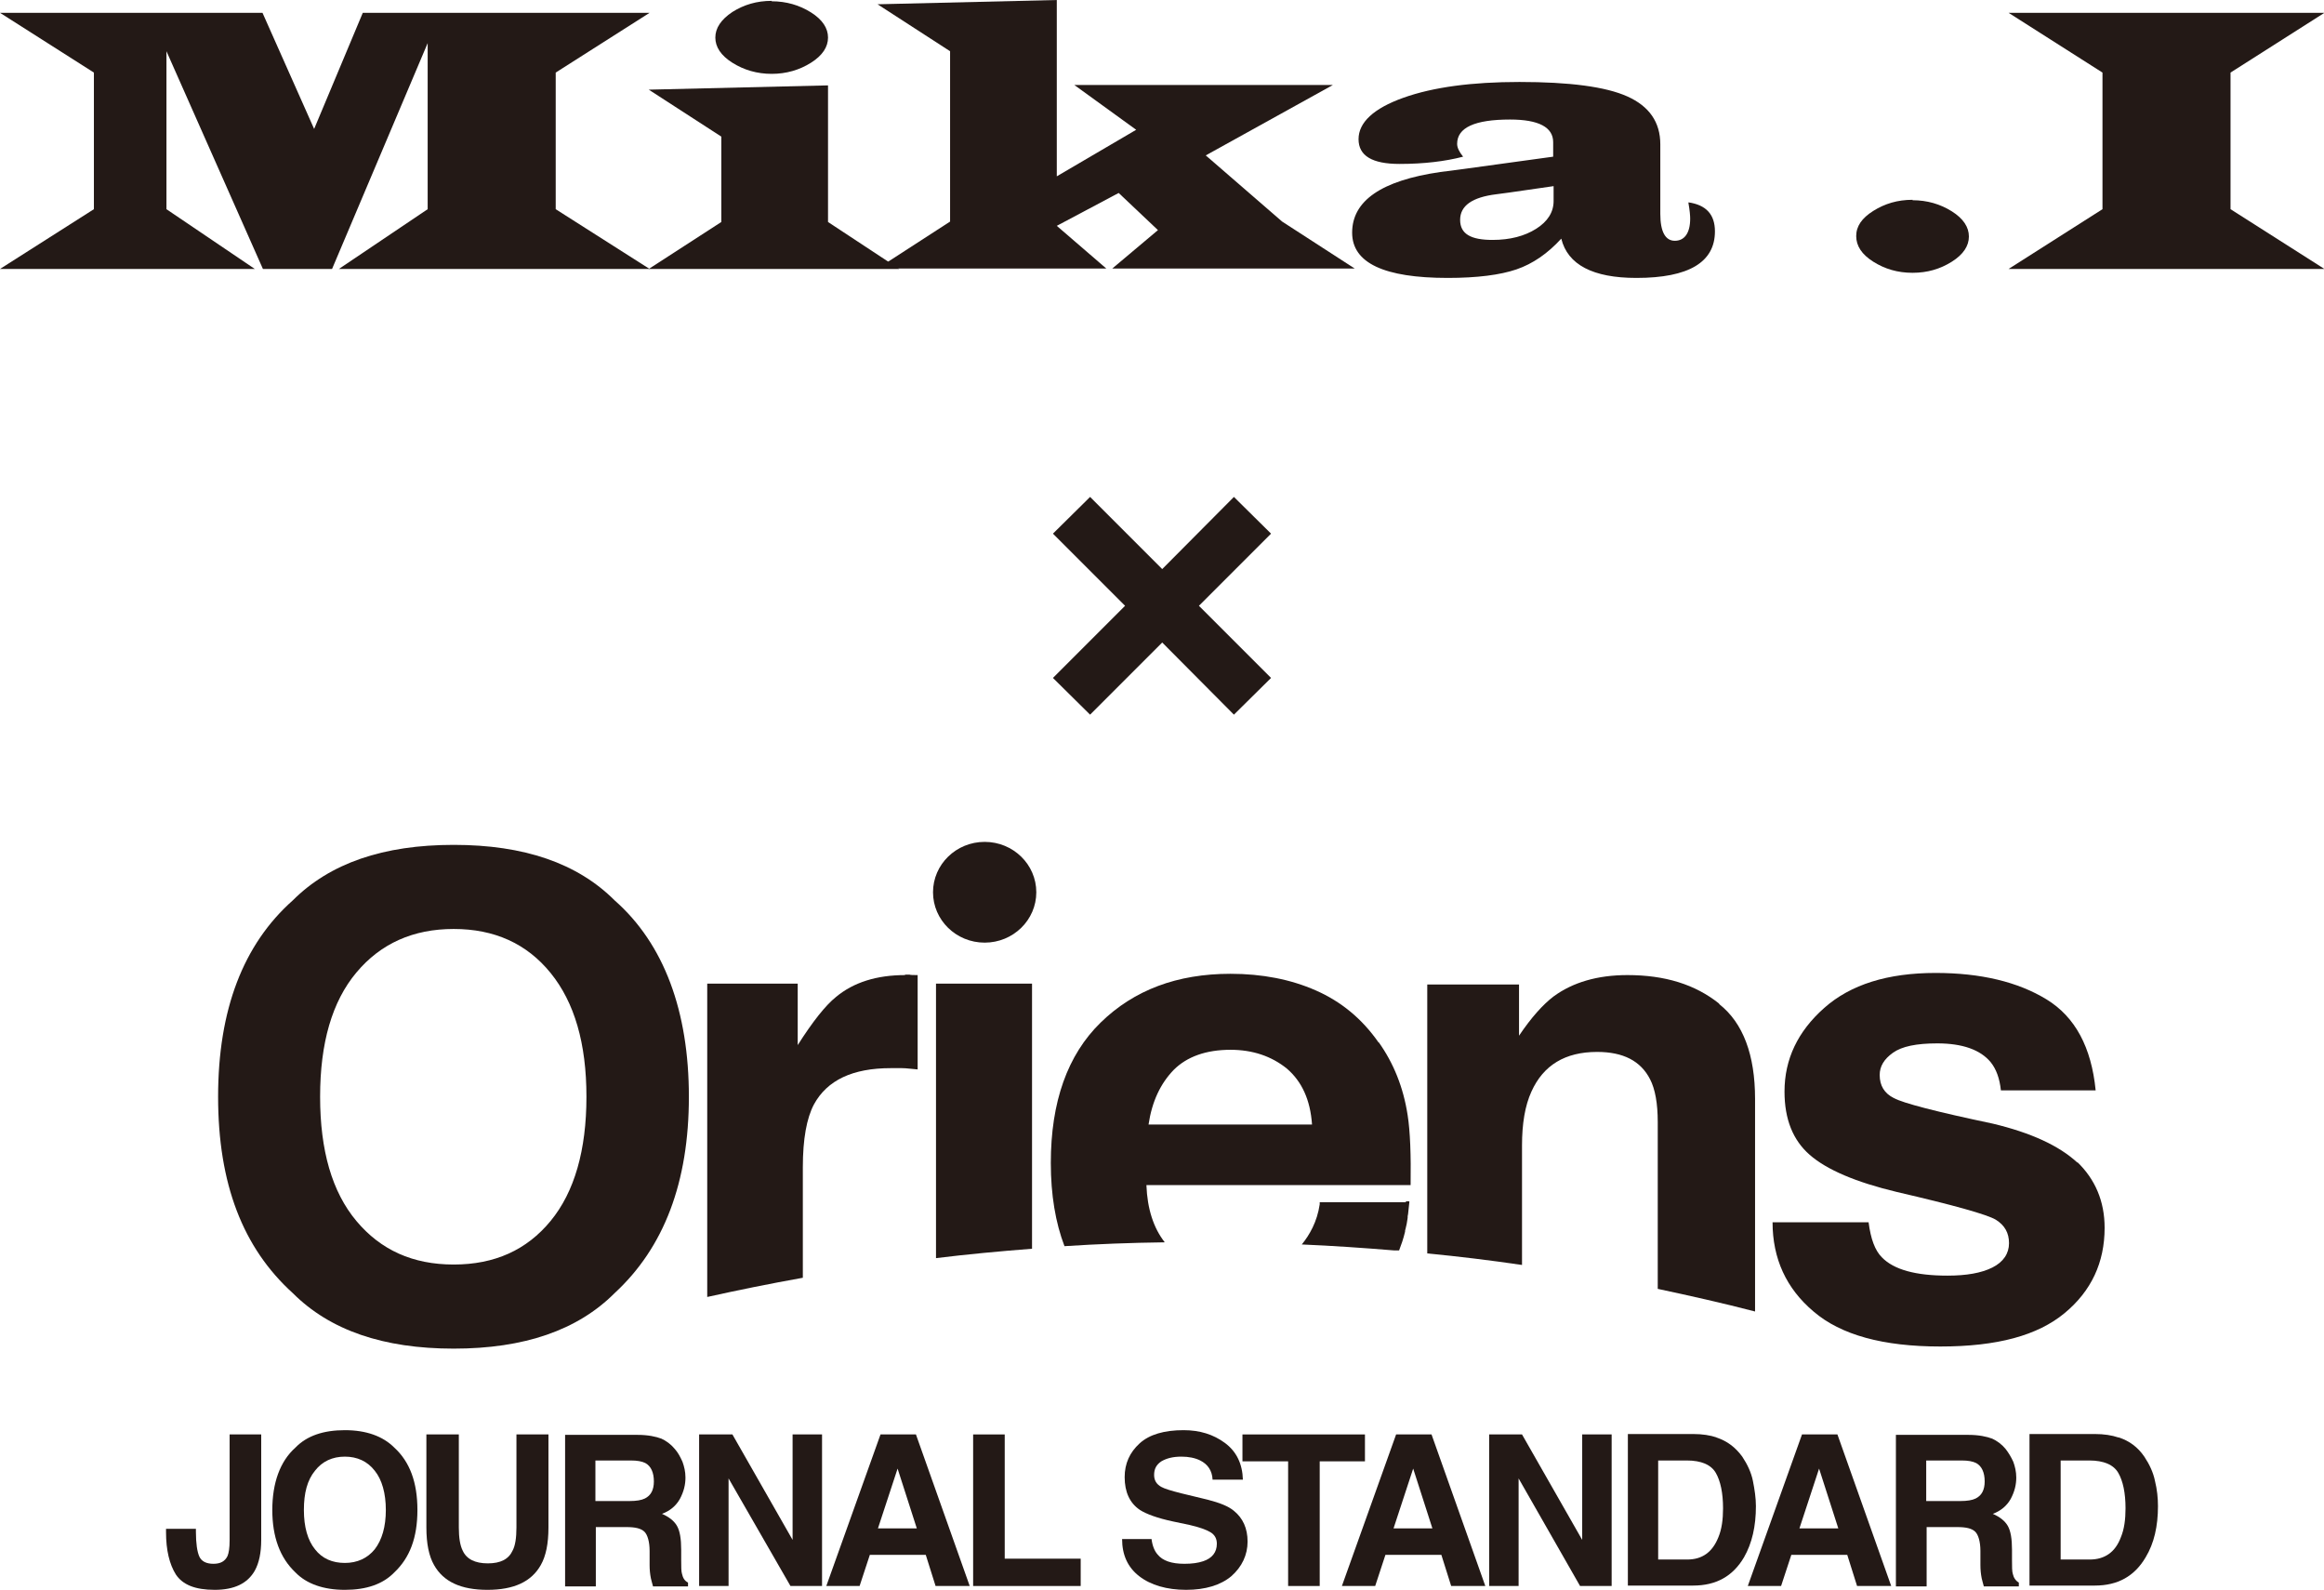
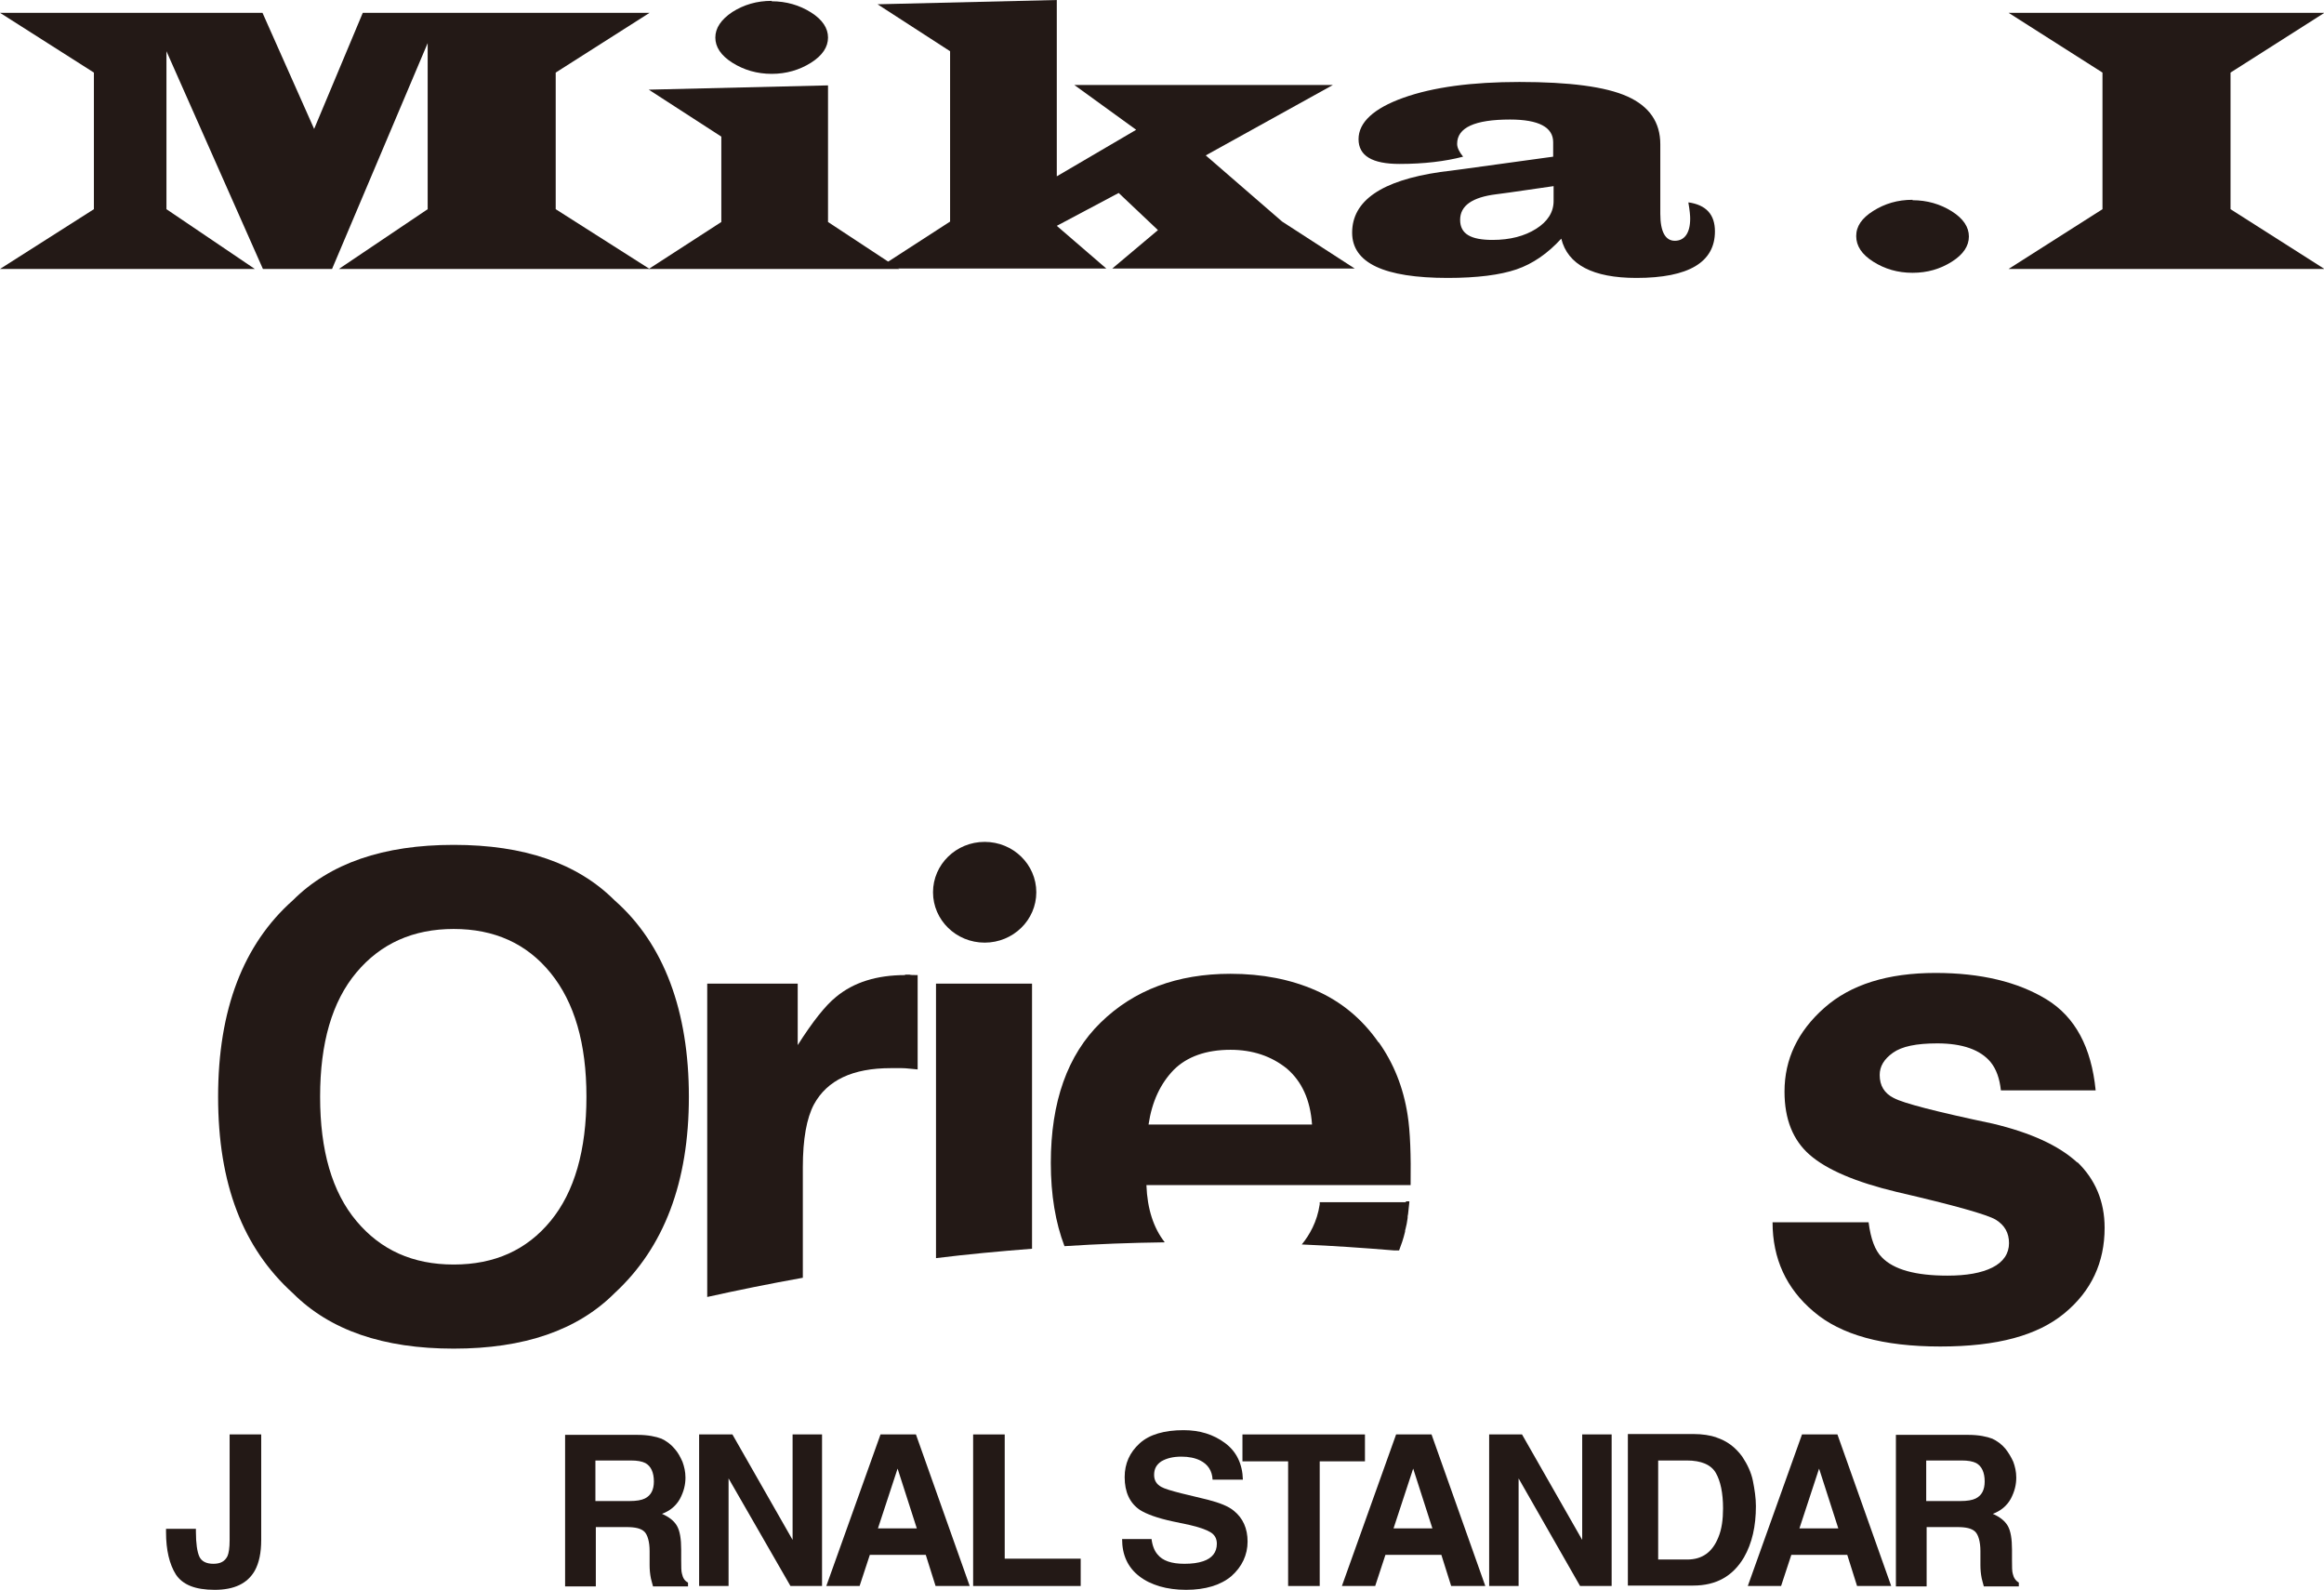
<svg xmlns="http://www.w3.org/2000/svg" id="Layer_2" viewBox="0 0 54.45 37.24">
  <defs>
    <style>
      .cls-1 {
        fill: #231916;
      }
    </style>
  </defs>
  <g id="_レイヤー_1" data-name="レイヤー_1">
    <g>
      <path class="cls-1" d="M6.15.3l1.21,2.72,1.14-2.72h6.72l-2.2,1.4v3.2l2.2,1.4h-7.28l2.08-1.4V1.01l-2.24,5.29h-1.62L3.9,1.2v3.7l2.07,1.4H0l2.2-1.4V1.7L0,.3h6.15Z" />
      <path class="cls-1" d="M19.4,2v3.2l1.67,1.1h-5.87l1.7-1.1v-2l-1.7-1.1,4.2-.1ZM18.08.03c.34,0,.65.09.92.26.27.17.4.37.4.59s-.13.42-.4.59c-.27.17-.58.26-.92.26s-.65-.09-.92-.26c-.27-.17-.4-.37-.4-.59s.13-.42.4-.6c.27-.17.57-.26.92-.26Z" />
      <path class="cls-1" d="M24.76,0v4.13l1.86-1.09-1.45-1.05h6.06l-2.98,1.65,1.79,1.55,1.7,1.1h-5.68l1.07-.9-.92-.87-1.45.77,1.16,1h-5.36l1.7-1.1V1.2l-1.7-1.1,4.2-.1Z" />
      <path class="cls-1" d="M39.56,4.74c.41.06.62.28.62.68,0,.72-.61,1.09-1.84,1.09-1.02,0-1.61-.31-1.76-.92-.32.35-.67.59-1.05.72-.38.13-.92.2-1.61.2-1.49,0-2.24-.35-2.24-1.06,0-.75.69-1.22,2.06-1.42l.54-.07,2.11-.29v-.34c0-.35-.34-.53-1.01-.53-.83,0-1.24.19-1.24.57,0,.09.05.19.14.3-.42.11-.92.17-1.49.17-.64,0-.96-.19-.96-.58s.35-.72,1.05-.97,1.61-.37,2.72-.37c1.17,0,2.02.11,2.53.34.51.23.77.6.77,1.12v1.63c0,.42.12.63.34.63s.36-.17.36-.52c0-.07-.01-.19-.04-.36ZM36.4,4.36l-1.04.15-.3.04c-.57.07-.85.27-.85.6s.25.47.76.47c.41,0,.75-.09,1.02-.26.27-.17.41-.39.41-.65v-.35Z" />
      <path class="cls-1" d="M44.81,4.69c.34,0,.65.09.92.26.27.17.4.37.4.59s-.13.42-.4.59c-.27.17-.57.26-.92.26s-.65-.09-.92-.26c-.27-.17-.4-.37-.4-.6s.13-.42.4-.59c.27-.17.57-.26.92-.26Z" />
      <path class="cls-1" d="M47.06.3h7.4l-2.2,1.4v3.2l2.2,1.4h-7.4l2.2-1.4V1.7l-2.2-1.4Z" />
    </g>
-     <polygon class="cls-1" points="29.78 12.5 28.91 11.64 27.23 13.33 25.54 11.64 24.67 12.5 26.36 14.19 24.67 15.88 25.54 16.74 27.23 15.05 28.91 16.74 29.78 15.88 28.09 14.19 29.78 12.5" />
    <g>
      <path class="cls-1" d="M14.4,21.09c-.87-.87-2.12-1.3-3.77-1.3s-2.9.43-3.77,1.3c-1.16,1.03-1.75,2.56-1.75,4.6s.58,3.54,1.75,4.6c.87.87,2.12,1.3,3.77,1.3s2.9-.43,3.77-1.3c1.16-1.07,1.74-2.6,1.74-4.6s-.58-3.58-1.74-4.6M12.9,28.6c-.56.68-1.31,1.02-2.27,1.02s-1.71-.34-2.28-1.02c-.57-.68-.85-1.65-.85-2.91s.28-2.23.85-2.91c.57-.68,1.33-1.02,2.28-1.02s1.71.34,2.27,1.03c.56.69.84,1.65.84,2.9s-.28,2.23-.84,2.91" />
      <path class="cls-1" d="M21.21,22.84c-.67,0-1.21.17-1.62.51-.25.2-.55.58-.9,1.13v-1.44h-2.12v7.34c.72-.16,1.46-.31,2.24-.45v-2.59c0-.66.09-1.15.26-1.47.31-.57.91-.85,1.8-.85.07,0,.16,0,.26,0,.11,0,.23.02.37.03v-2.21c-.1,0-.16,0-.19-.01-.03,0-.06,0-.11,0" />
      <path class="cls-1" d="M21.93,29.47c.73-.09,1.48-.16,2.25-.22v-6.21h-2.25v6.43Z" />
-       <path class="cls-1" d="M40.28,23.51c-.56-.45-1.27-.67-2.15-.67-.7,0-1.28.17-1.73.5-.25.19-.52.49-.81.92v-1.2h-2.15v6.3c.73.07,1.47.16,2.22.27v-2.8c0-.51.07-.93.22-1.26.28-.62.79-.93,1.54-.93.61,0,1.02.21,1.24.64.12.23.18.57.18,1v3.91c.75.16,1.51.33,2.28.53v-4.98c0-1.03-.28-1.78-.84-2.22" />
      <path class="cls-1" d="M48.68,27.24c-.44-.41-1.11-.71-1.99-.92-1.33-.28-2.1-.48-2.32-.6-.22-.11-.33-.29-.33-.54,0-.2.1-.37.31-.52.21-.15.55-.22,1.04-.22.59,0,1.01.15,1.25.44.13.16.21.38.24.66h2.22c-.1-1.01-.48-1.72-1.15-2.13-.67-.41-1.54-.62-2.6-.62-1.12,0-1.99.27-2.61.82-.62.55-.93,1.2-.93,1.96,0,.65.2,1.14.59,1.48.4.35,1.08.64,2.04.87,1.34.31,2.12.53,2.32.65.21.13.31.31.31.55s-.13.44-.39.57c-.26.13-.61.19-1.05.19-.75,0-1.26-.14-1.54-.43-.16-.16-.26-.43-.31-.82h-2.25c0,.85.32,1.55.96,2.09.64.55,1.63.82,2.97.82s2.28-.26,2.91-.78c.63-.52.94-1.19.94-2,0-.62-.22-1.14-.65-1.55" />
      <path class="cls-1" d="M23.07,19.72c-.67,0-1.21.53-1.21,1.18s.54,1.18,1.21,1.18,1.21-.53,1.21-1.18-.54-1.18-1.21-1.18" />
      <path class="cls-1" d="M32.3,24.42c-.39-.56-.88-.96-1.47-1.22s-1.26-.39-2-.39c-1.25,0-2.26.38-3.04,1.14-.78.76-1.17,1.86-1.17,3.29,0,.75.11,1.4.32,1.95.77-.05,1.55-.08,2.35-.09-.26-.33-.41-.78-.43-1.34h6.19c.01-.71-.01-1.26-.07-1.64-.1-.65-.33-1.22-.68-1.71M26.91,26.34c.08-.54.28-.96.59-1.28.31-.31.76-.47,1.33-.47.52,0,.96.15,1.32.44.35.3.55.73.59,1.31h-3.83Z" />
      <path class="cls-1" d="M32.95,28.16h-2.03s0,.02,0,.03c0,0,0,.01,0,.02-.06.41-.24.72-.42.94.71.03,1.44.08,2.17.14.04,0,.07,0,.11,0,0,0,0,0,0,0,.05-.13.1-.27.14-.44,0-.02,0-.04.01-.06.02-.08.04-.17.05-.26,0-.03,0-.06.01-.09.01-.09.02-.18.03-.28,0,0,0-.01,0-.02h-.09Z" />
      <path class="cls-1" d="M4.59,35.8v.08c0,.27.03.47.08.58.05.11.16.17.33.17s.27-.06.33-.18c.03-.07.05-.19.05-.37v-2.48h.74v2.47c0,.3-.05.54-.15.72-.17.3-.48.45-.94.45s-.75-.12-.91-.36c-.15-.24-.23-.57-.23-.99v-.08h.7Z" />
-       <path class="cls-1" d="M9.24,36.83c-.27.28-.66.41-1.16.41s-.9-.14-1.16-.41c-.36-.34-.54-.83-.54-1.46s.18-1.14.54-1.46c.27-.28.66-.41,1.16-.41s.89.14,1.16.41c.36.33.54.81.54,1.46s-.18,1.12-.54,1.46M8.78,36.29c.17-.22.26-.53.26-.92s-.09-.71-.26-.92c-.17-.22-.41-.33-.7-.33s-.53.11-.7.33c-.18.22-.26.52-.26.92s.09.71.26.92c.17.22.41.32.7.32s.53-.11.7-.32" />
-       <path class="cls-1" d="M10,33.6h.75v2.18c0,.24.03.42.09.54.09.2.29.3.59.3s.49-.1.58-.3c.06-.11.09-.29.09-.54v-2.18h.75v2.18c0,.38-.06.67-.18.88-.22.39-.63.58-1.25.58s-1.03-.19-1.25-.58c-.12-.21-.18-.5-.18-.88v-2.18Z" />
      <path class="cls-1" d="M15.48,33.69c.13.06.24.14.33.25.08.09.13.19.18.3.04.11.07.23.07.37,0,.17-.04.33-.13.5-.09.16-.23.28-.42.35.16.07.28.16.35.28.07.12.1.31.1.56v.24c0,.16,0,.27.02.33.02.09.06.16.14.2v.09h-.82c-.02-.08-.04-.14-.05-.19-.02-.1-.03-.2-.03-.31v-.33c0-.22-.05-.38-.12-.45-.08-.08-.22-.11-.42-.11h-.72v1.39h-.72v-3.55h1.7c.24,0,.43.04.56.09M13.95,34.21v.95h.8c.16,0,.28-.02.36-.06.14-.07.21-.2.21-.4,0-.21-.07-.36-.2-.43-.08-.04-.19-.06-.34-.06h-.82Z" />
      <polygon class="cls-1" points="16.38 33.6 17.16 33.6 18.57 36.07 18.57 33.6 19.26 33.6 19.26 37.15 18.52 37.15 17.07 34.63 17.07 37.15 16.38 37.15 16.38 33.6" />
      <path class="cls-1" d="M20.62,33.6h.84l1.26,3.55h-.8l-.23-.73h-1.31l-.24.73h-.78l1.27-3.55ZM20.57,35.8h.91l-.45-1.4-.46,1.4Z" />
      <polygon class="cls-1" points="22.8 33.6 23.54 33.6 23.54 36.51 25.32 36.51 25.32 37.15 22.8 37.15 22.8 33.6" />
      <path class="cls-1" d="M26.98,36.05c.02.16.07.28.14.36.12.15.33.22.63.22.18,0,.32-.02.44-.06.21-.07.32-.21.32-.41,0-.12-.05-.21-.15-.27-.1-.06-.27-.12-.49-.17l-.38-.08c-.38-.08-.64-.18-.78-.27-.24-.16-.36-.42-.36-.77,0-.32.12-.58.35-.79.23-.21.58-.31,1.03-.31.38,0,.7.1.97.3.27.2.41.49.42.86h-.71c-.01-.21-.11-.36-.29-.45-.12-.06-.27-.09-.44-.09-.2,0-.35.04-.47.11-.12.08-.17.18-.17.32,0,.13.06.22.17.28.07.04.23.09.47.15l.62.15c.27.07.48.15.61.26.21.17.32.41.32.72s-.13.59-.38.81c-.25.21-.61.32-1.06.32s-.83-.11-1.1-.32c-.27-.21-.4-.5-.4-.87h.71Z" />
      <polygon class="cls-1" points="31.98 33.6 31.98 34.23 30.92 34.23 30.92 37.15 30.18 37.15 30.18 34.23 29.11 34.23 29.11 33.6 31.98 33.6" />
      <path class="cls-1" d="M32.7,33.6h.84l1.26,3.55h-.8l-.23-.73h-1.31l-.24.73h-.78l1.27-3.55ZM32.65,35.8h.91l-.45-1.4-.46,1.4Z" />
      <polygon class="cls-1" points="34.89 33.6 35.66 33.6 37.07 36.07 37.07 33.6 37.76 33.6 37.76 37.15 37.02 37.15 35.58 34.63 35.58 37.15 34.89 37.15 34.89 33.6" />
      <path class="cls-1" d="M40.21,33.67c.25.08.45.23.61.45.12.18.21.37.25.57.04.2.07.4.07.59,0,.47-.09.87-.28,1.2-.26.44-.65.66-1.19.66h-1.53v-3.55h1.53c.22,0,.4.03.55.08M38.85,34.21v2.32h.68c.35,0,.59-.17.73-.52.08-.19.11-.42.11-.68,0-.36-.06-.64-.17-.83-.11-.19-.34-.29-.68-.29h-.68Z" />
      <path class="cls-1" d="M42.21,33.6h.84l1.26,3.55h-.8l-.23-.73h-1.31l-.24.73h-.78l1.27-3.55ZM42.16,35.8h.91l-.45-1.4-.46,1.4Z" />
      <path class="cls-1" d="M46.66,33.69c.13.06.24.14.33.25.07.09.13.19.18.3.04.11.07.23.07.37,0,.17-.04.33-.13.5-.09.16-.23.28-.42.35.16.07.28.16.35.28.07.12.1.31.1.56v.24c0,.16,0,.27.02.33.02.09.07.16.14.2v.09h-.82c-.02-.08-.04-.14-.05-.19-.02-.1-.03-.2-.03-.31v-.33c0-.22-.05-.38-.12-.45-.08-.08-.22-.11-.42-.11h-.72v1.39h-.72v-3.55h1.7c.24,0,.43.04.56.09M45.13,34.21v.95h.8c.16,0,.28-.02.36-.06.14-.07.21-.2.21-.4,0-.21-.07-.36-.2-.43-.08-.04-.19-.06-.34-.06h-.82Z" />
-       <path class="cls-1" d="M49.64,33.67c.25.08.45.23.6.45.12.18.21.37.25.57.05.2.07.4.07.59,0,.47-.09.87-.29,1.2-.26.44-.65.66-1.19.66h-1.53v-3.55h1.53c.22,0,.4.03.55.08M48.28,34.21v2.32h.68c.35,0,.6-.17.73-.52.08-.19.11-.42.11-.68,0-.36-.06-.64-.17-.83-.11-.19-.34-.29-.68-.29h-.68Z" />
    </g>
  </g>
</svg>